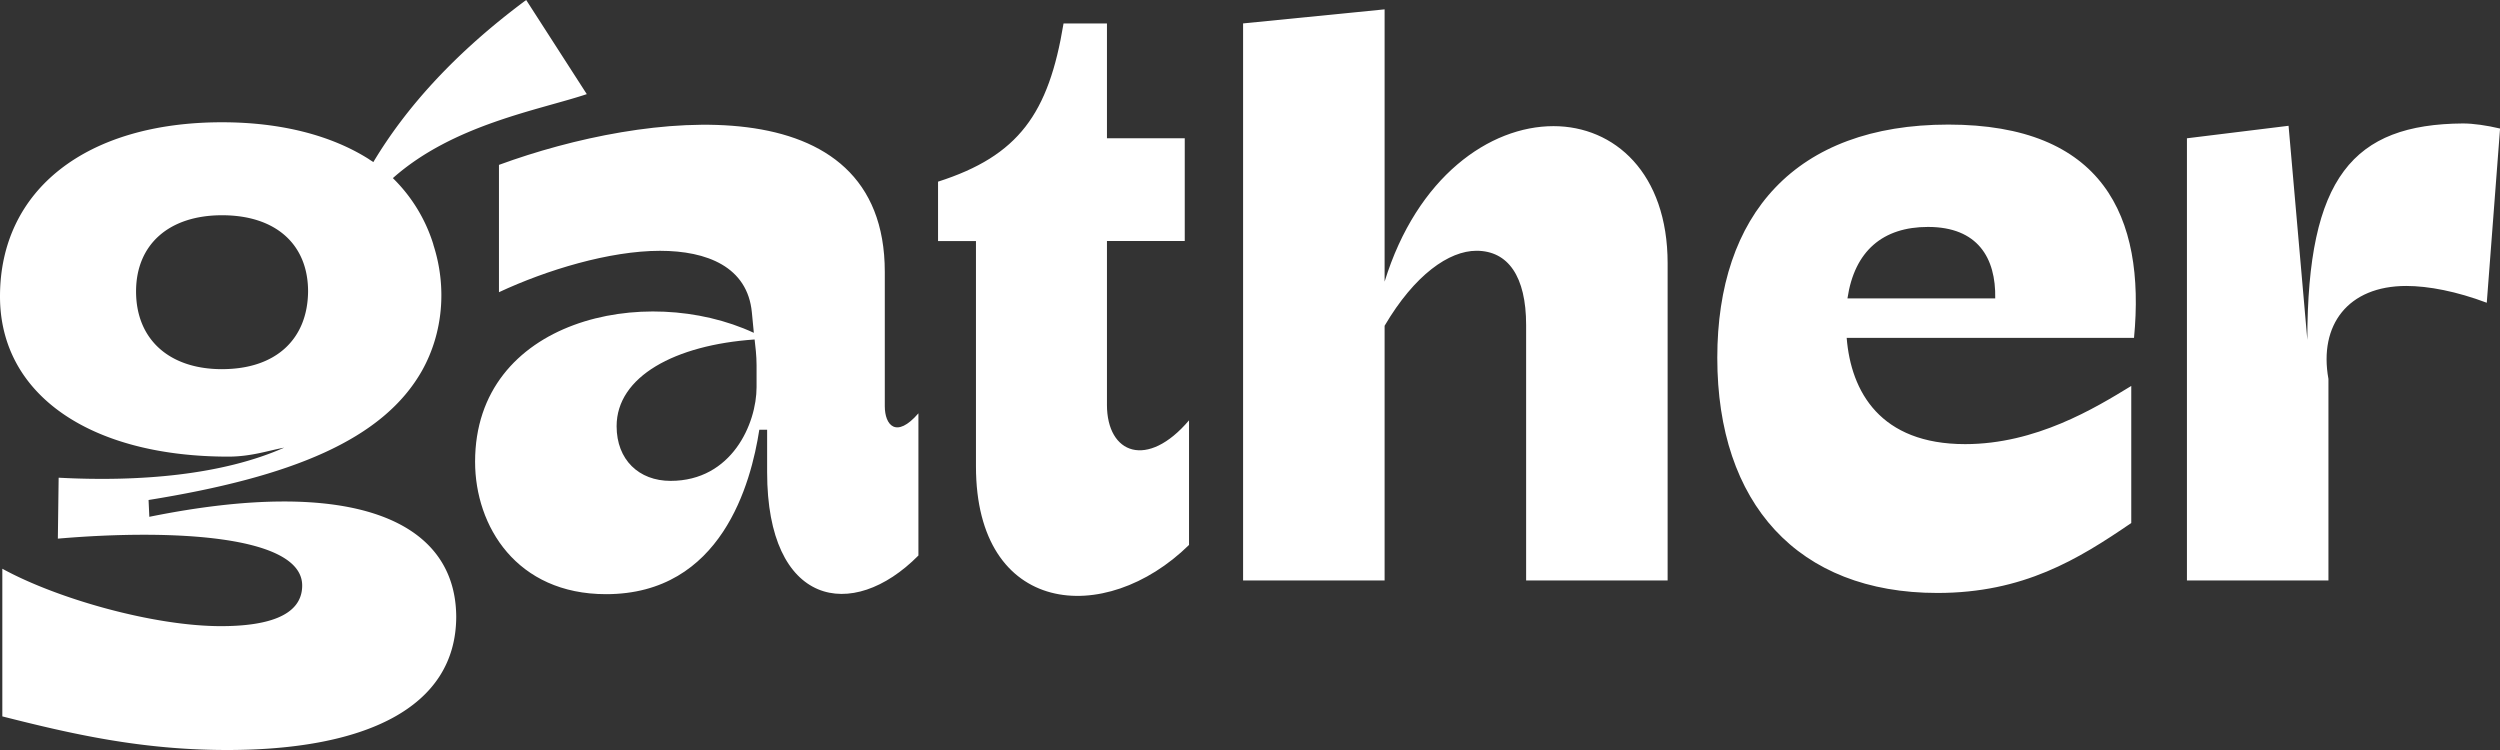
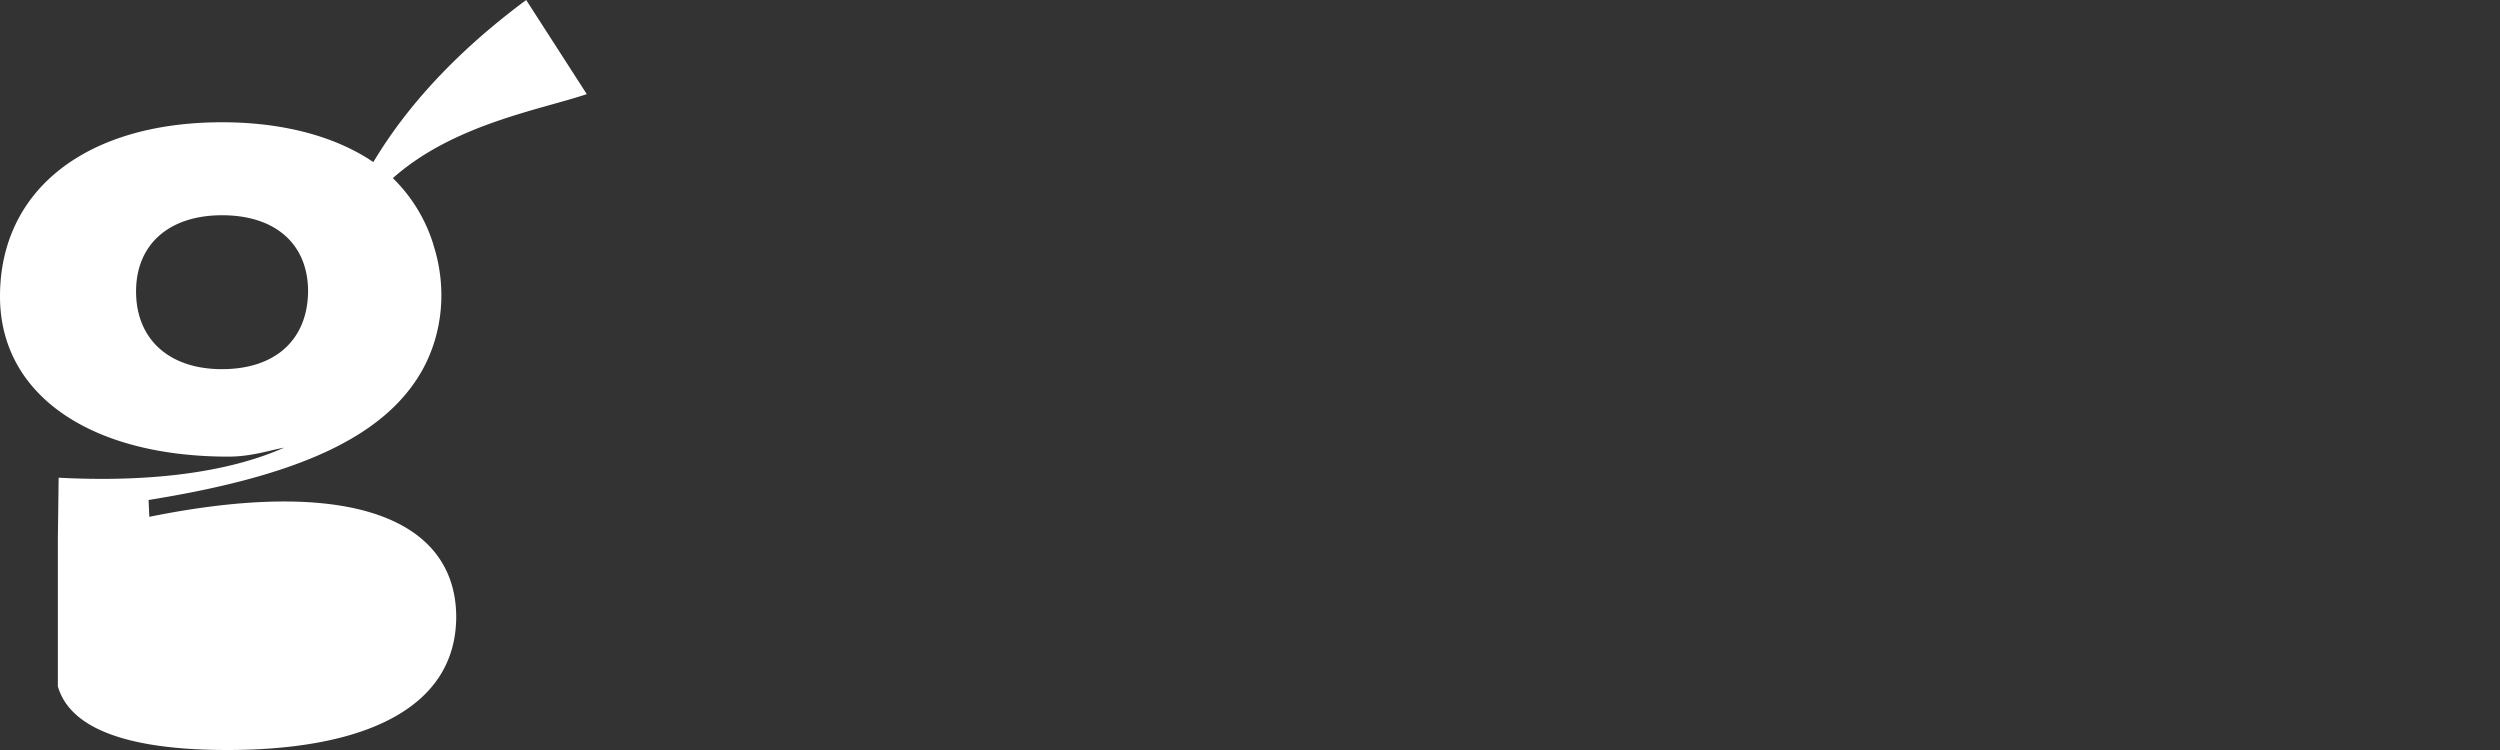
<svg xmlns="http://www.w3.org/2000/svg" width="120" height="36" fill="none">
  <rect width="100%" height="100%" fill="#333333" stroke="none" />
-   <path fill="#fff" d="M7.168 24.806 7.131 24c6.867-1.106 11.258-2.887 13.135-6.225 1.013-1.819 1.182-4.012.544-6l-.019-.075a7.6 7.6 0 0 0-1.933-3.15c2.89-2.569 7-3.263 9.308-4.031L25.257 0c-3.415 2.531-5.78 5.175-7.337 7.781-.075-.056-.15-.093-.225-.15-1.783-1.125-4.184-1.762-7.037-1.762C4.166 5.869 0 9.094 0 14.23c0 4.744 4.372 7.688 10.959 7.688 1.107 0 1.951-.3 2.683-.431-2.965 1.312-6.924 1.65-10.827 1.443l-.038 2.925c5.442-.469 11.728-.169 11.728 2.25 0 1.519-1.82 1.95-3.903 1.95-3.227 0-7.862-1.312-10.49-2.756v7.088C3.435 35.23 6.775 36 10.903 36c6.55 0 10.996-1.987 10.996-6.413-.037-4.687-5.122-6.73-14.73-4.78m3.49-7.087c-2.552 0-4.128-1.444-4.128-3.732 0-2.25 1.576-3.656 4.128-3.656 2.59 0 4.129 1.407 4.129 3.657-.02 2.287-1.54 3.73-4.129 3.73" />
-   <path fill="#fff" d="M42.47 19.501v-6.45c0-9.075-11.465-7.725-18.52-5.137v6.112c2.289-1.069 5.31-1.987 7.73-1.987 2.252 0 4.204.768 4.41 2.962l.094.975c-5.217-2.419-13.38-.637-13.38 6.188 0 3.093 1.99 6.356 6.287 6.356 5.554 0 6.962-5.344 7.356-7.894h.375v2.044c0 6.412 4.072 7.219 7.262 3.994v-6.825c-1.07 1.237-1.614.562-1.614-.338m-6.155-.919c0 1.744-1.182 4.5-4.128 4.5-1.52 0-2.59-1.012-2.59-2.625 0-2.38 2.796-3.9 6.624-4.162.038.337.094.769.094 1.237zM53.134 19.425v-7.856h3.734V6.637h-3.734V1.126H51.05c-.713 4.331-2.158 6.356-6.024 7.594v2.85h1.82v10.818c0 7.163 6.193 7.726 10.227 3.77v-5.982c-1.989 2.344-3.94 1.631-3.94-.75M74.567 6.055c-3.058 0-6.549 2.42-8.106 7.463V.449l-6.793.675v26.738h6.793V15.637c1.445-2.456 3.096-3.6 4.41-3.6 1.52 0 2.383 1.237 2.383 3.562v12.263h6.792V12.637c0-4.332-2.552-6.582-5.479-6.582M93.52 5.98c-7.356 0-11.09 4.332-11.09 11.194 0 6.994 3.865 11.288 10.564 11.288 4.128 0 6.755-1.613 9.307-3.357v-6.58c-1.745 1.068-4.578 2.793-7.975 2.793-4.071 0-5.479-2.513-5.685-5.1h13.792c.563-5.869-1.52-10.238-8.913-10.238m-4.842 8.344c.338-2.287 1.708-3.431 3.866-3.431 2.383 0 3.265 1.481 3.227 3.431zM118.221 5.926c-5.273.037-7.469 2.587-7.469 10.387l-.901-10.275-4.878.6v21.225h6.792v-9.675c-.469-2.587.939-4.462 3.735-4.462 1.069 0 2.42.262 3.865.806l.638-8.362c-.638-.15-1.276-.244-1.782-.244" />
+   <path fill="#fff" d="M7.168 24.806 7.131 24c6.867-1.106 11.258-2.887 13.135-6.225 1.013-1.819 1.182-4.012.544-6l-.019-.075a7.6 7.6 0 0 0-1.933-3.15c2.89-2.569 7-3.263 9.308-4.031L25.257 0c-3.415 2.531-5.78 5.175-7.337 7.781-.075-.056-.15-.093-.225-.15-1.783-1.125-4.184-1.762-7.037-1.762C4.166 5.869 0 9.094 0 14.23c0 4.744 4.372 7.688 10.959 7.688 1.107 0 1.951-.3 2.683-.431-2.965 1.312-6.924 1.65-10.827 1.443l-.038 2.925v7.088C3.435 35.23 6.775 36 10.903 36c6.55 0 10.996-1.987 10.996-6.413-.037-4.687-5.122-6.73-14.73-4.78m3.49-7.087c-2.552 0-4.128-1.444-4.128-3.732 0-2.25 1.576-3.656 4.128-3.656 2.59 0 4.129 1.407 4.129 3.657-.02 2.287-1.54 3.73-4.129 3.73" />
</svg>